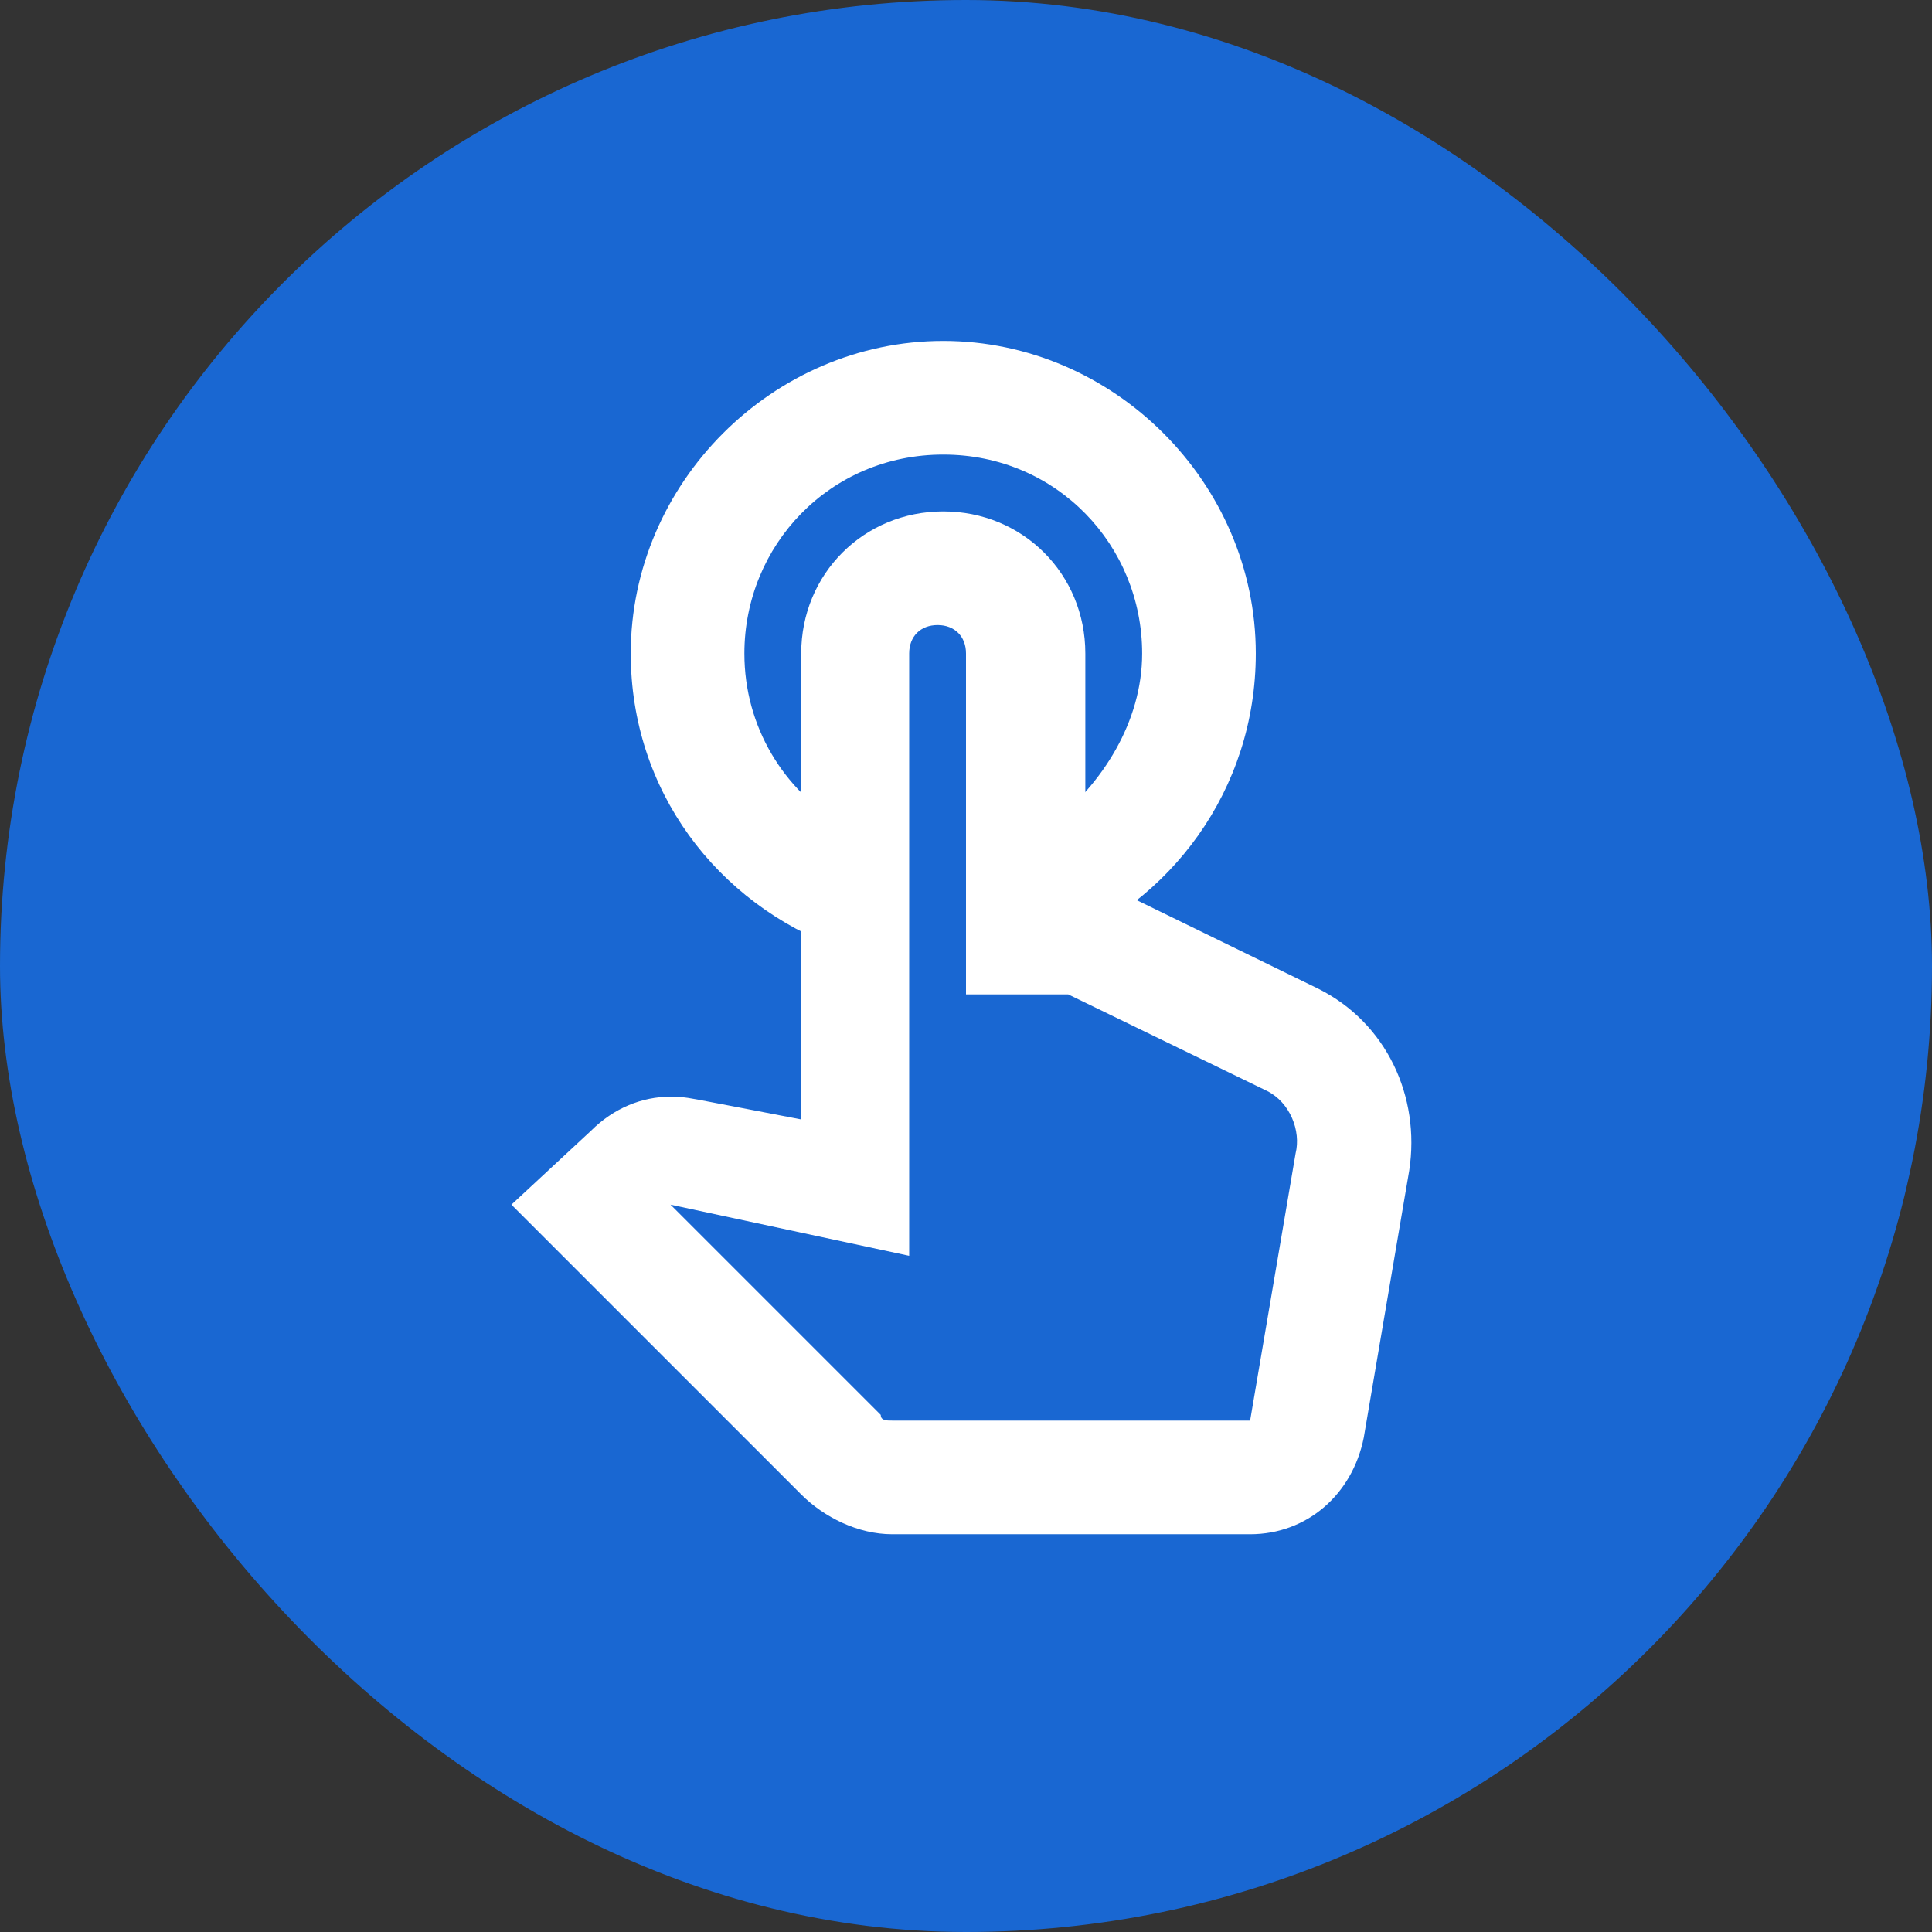
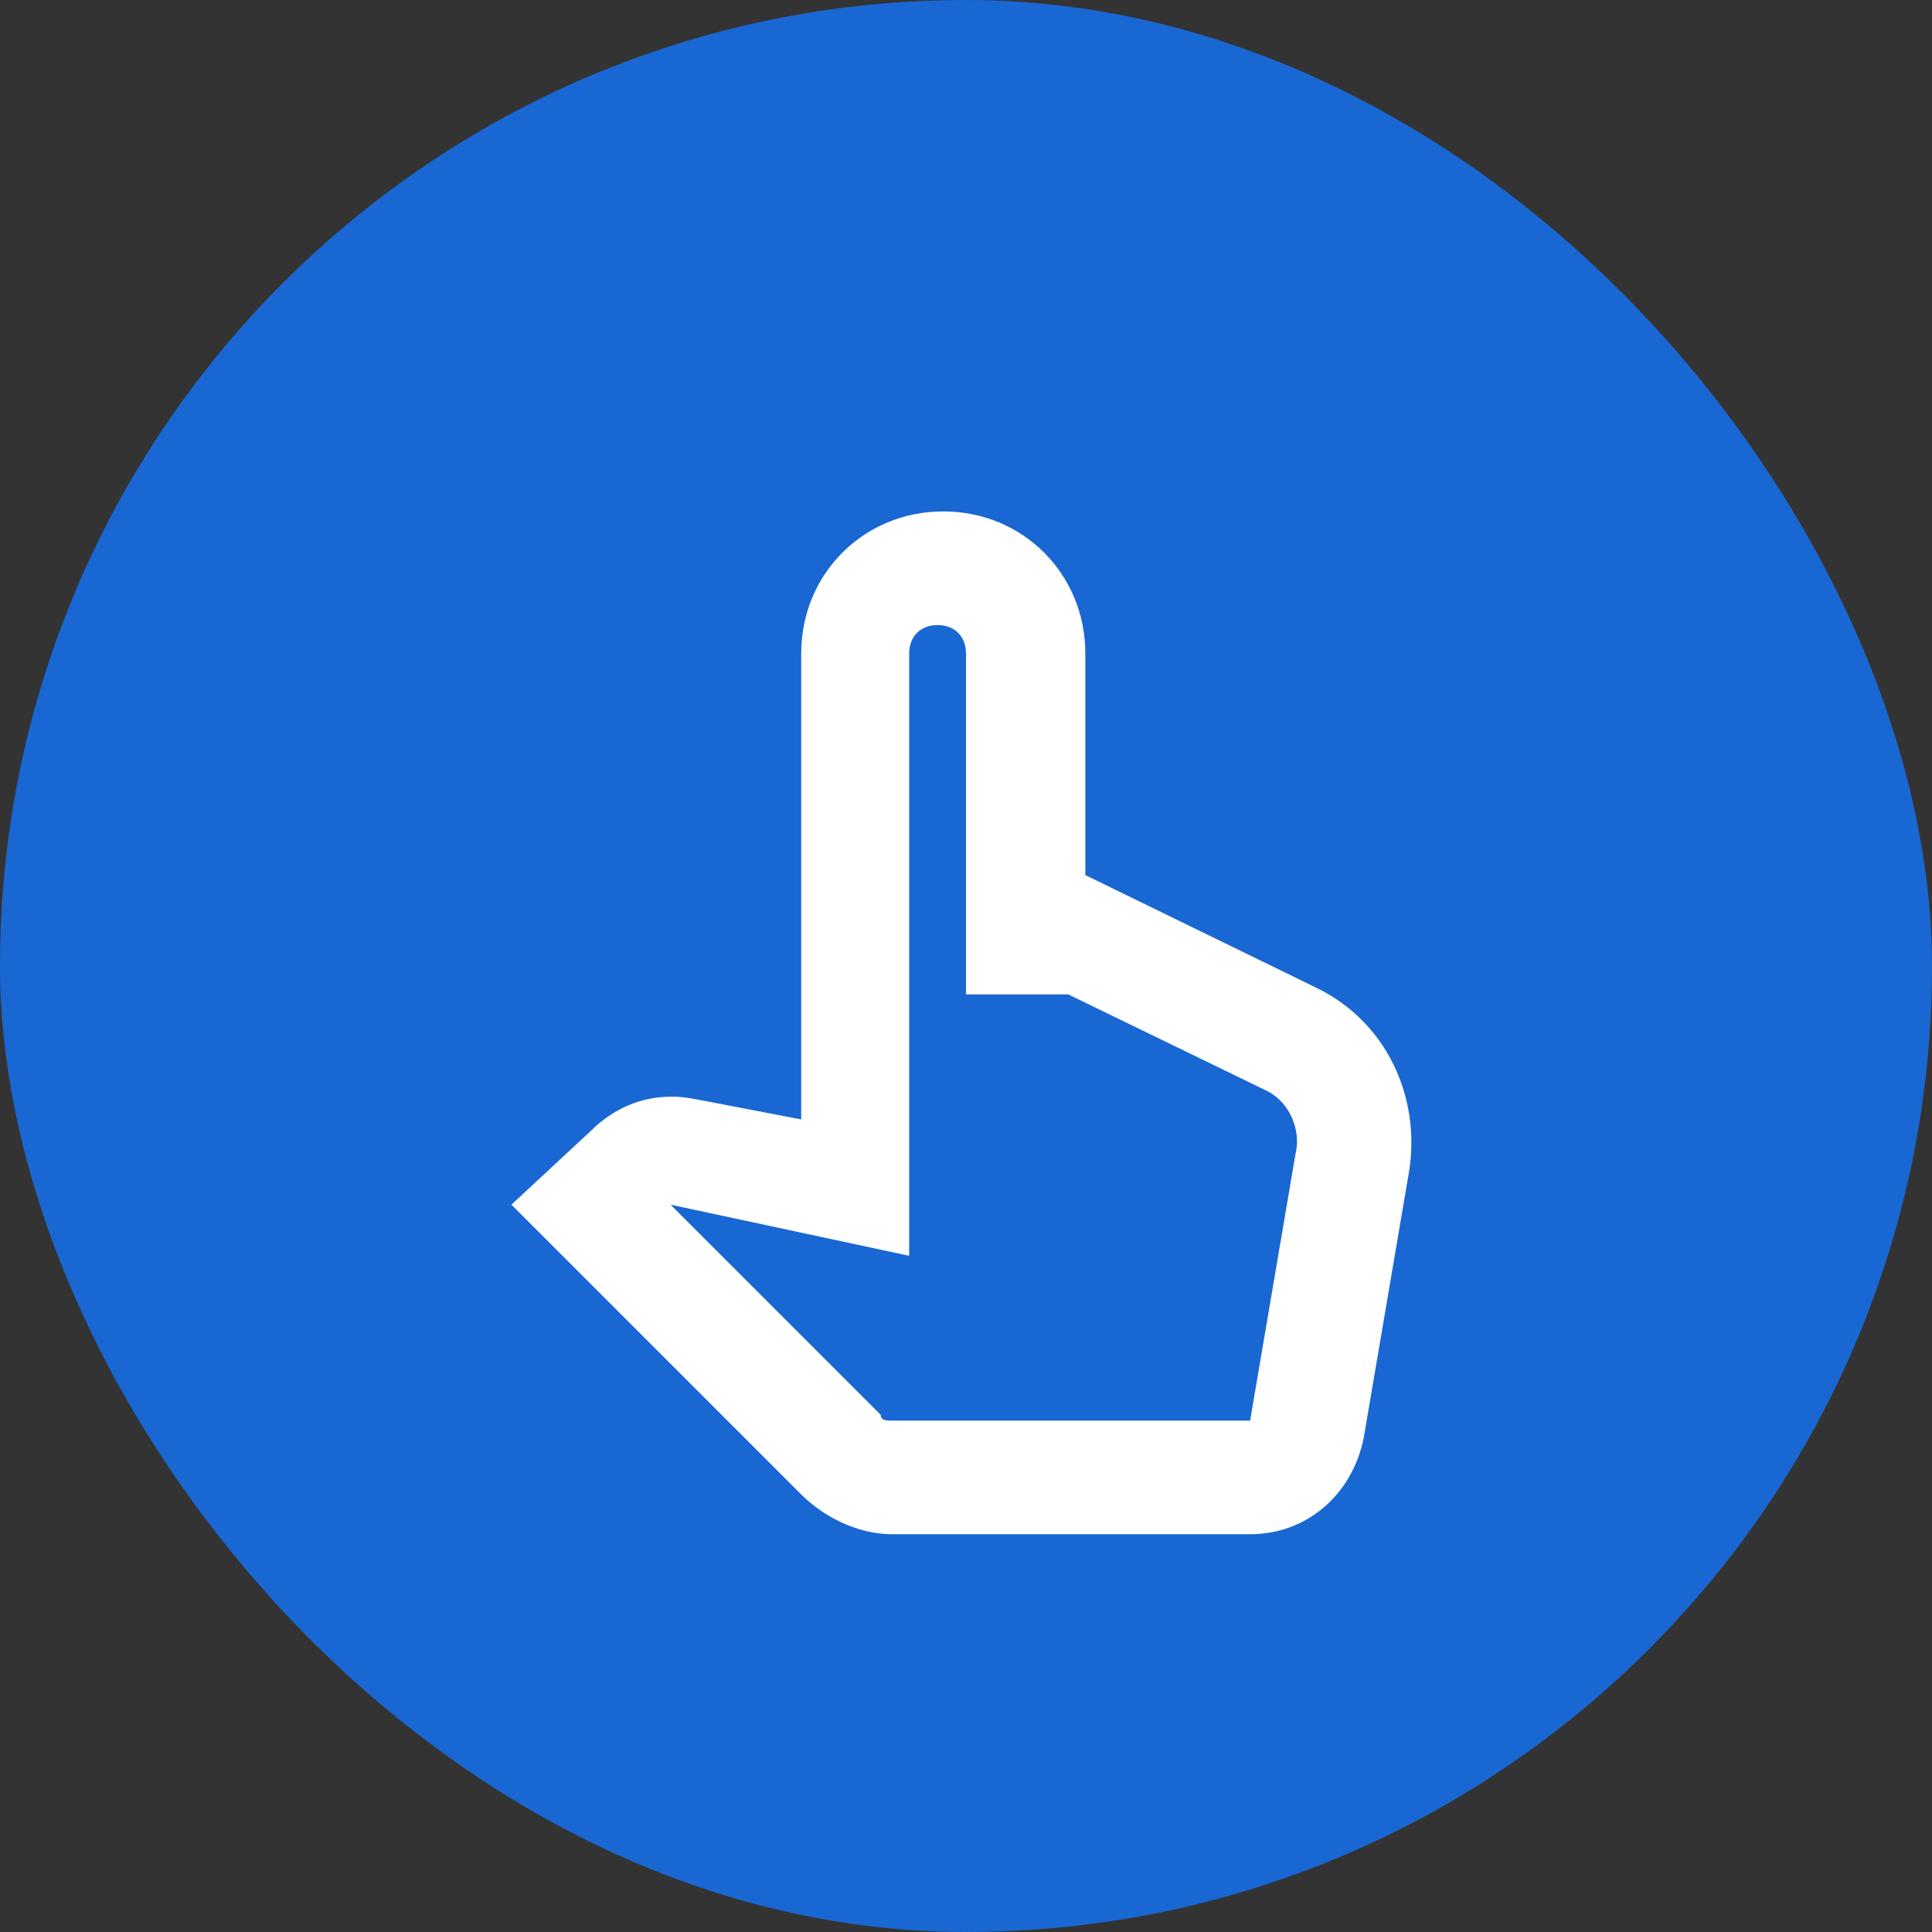
<svg xmlns="http://www.w3.org/2000/svg" id="icon-motor" viewBox="0 0 68 68" fill="none">
  <rect x="0" y="0" width="68" height="68" fill="#333333" stroke="none" />
  <rect width="68" height="68" rx="34" fill="#1967D2" />
-   <path d="M33.2 12c-6 0-11 5-11 11 0 4.8 3 8.8 7.4 10.4V29c-2-1.2-3.4-3.4-3.4-6 0-3.8 3-7 7-7s7 3.2 7 7c0 2.4-1.4 4.6-3.2 6v4.4c4.2-1.6 7.2-5.6 7.2-10.4 0-6-5-11-11-11Z" fill="#fff" />
  <path d="M45.6 40.6 44 50H31.4c-.2 0-.4 0-.4-.2l-7.4-7.4 8.4 1.8V23c0-.6.4-1 1-1s1 .4 1 1v12h3.6l7 3.4c.8.4 1.2 1.4 1 2.2ZM38.2 23c0-2.8-2.2-5-5-5s-5 2.2-5 5v16.4c-4.2-.8-4-.8-4.6-.8-1 0-2 .4-2.8 1.2L18 42.4l10.2 10.2c.8.8 2 1.4 3.2 1.4H44c2 0 3.6-1.4 4-3.4l1.6-9.4c.4-2.6-.8-5.2-3.2-6.4l-8.2-4V23Z" fill="#fff" />
</svg>